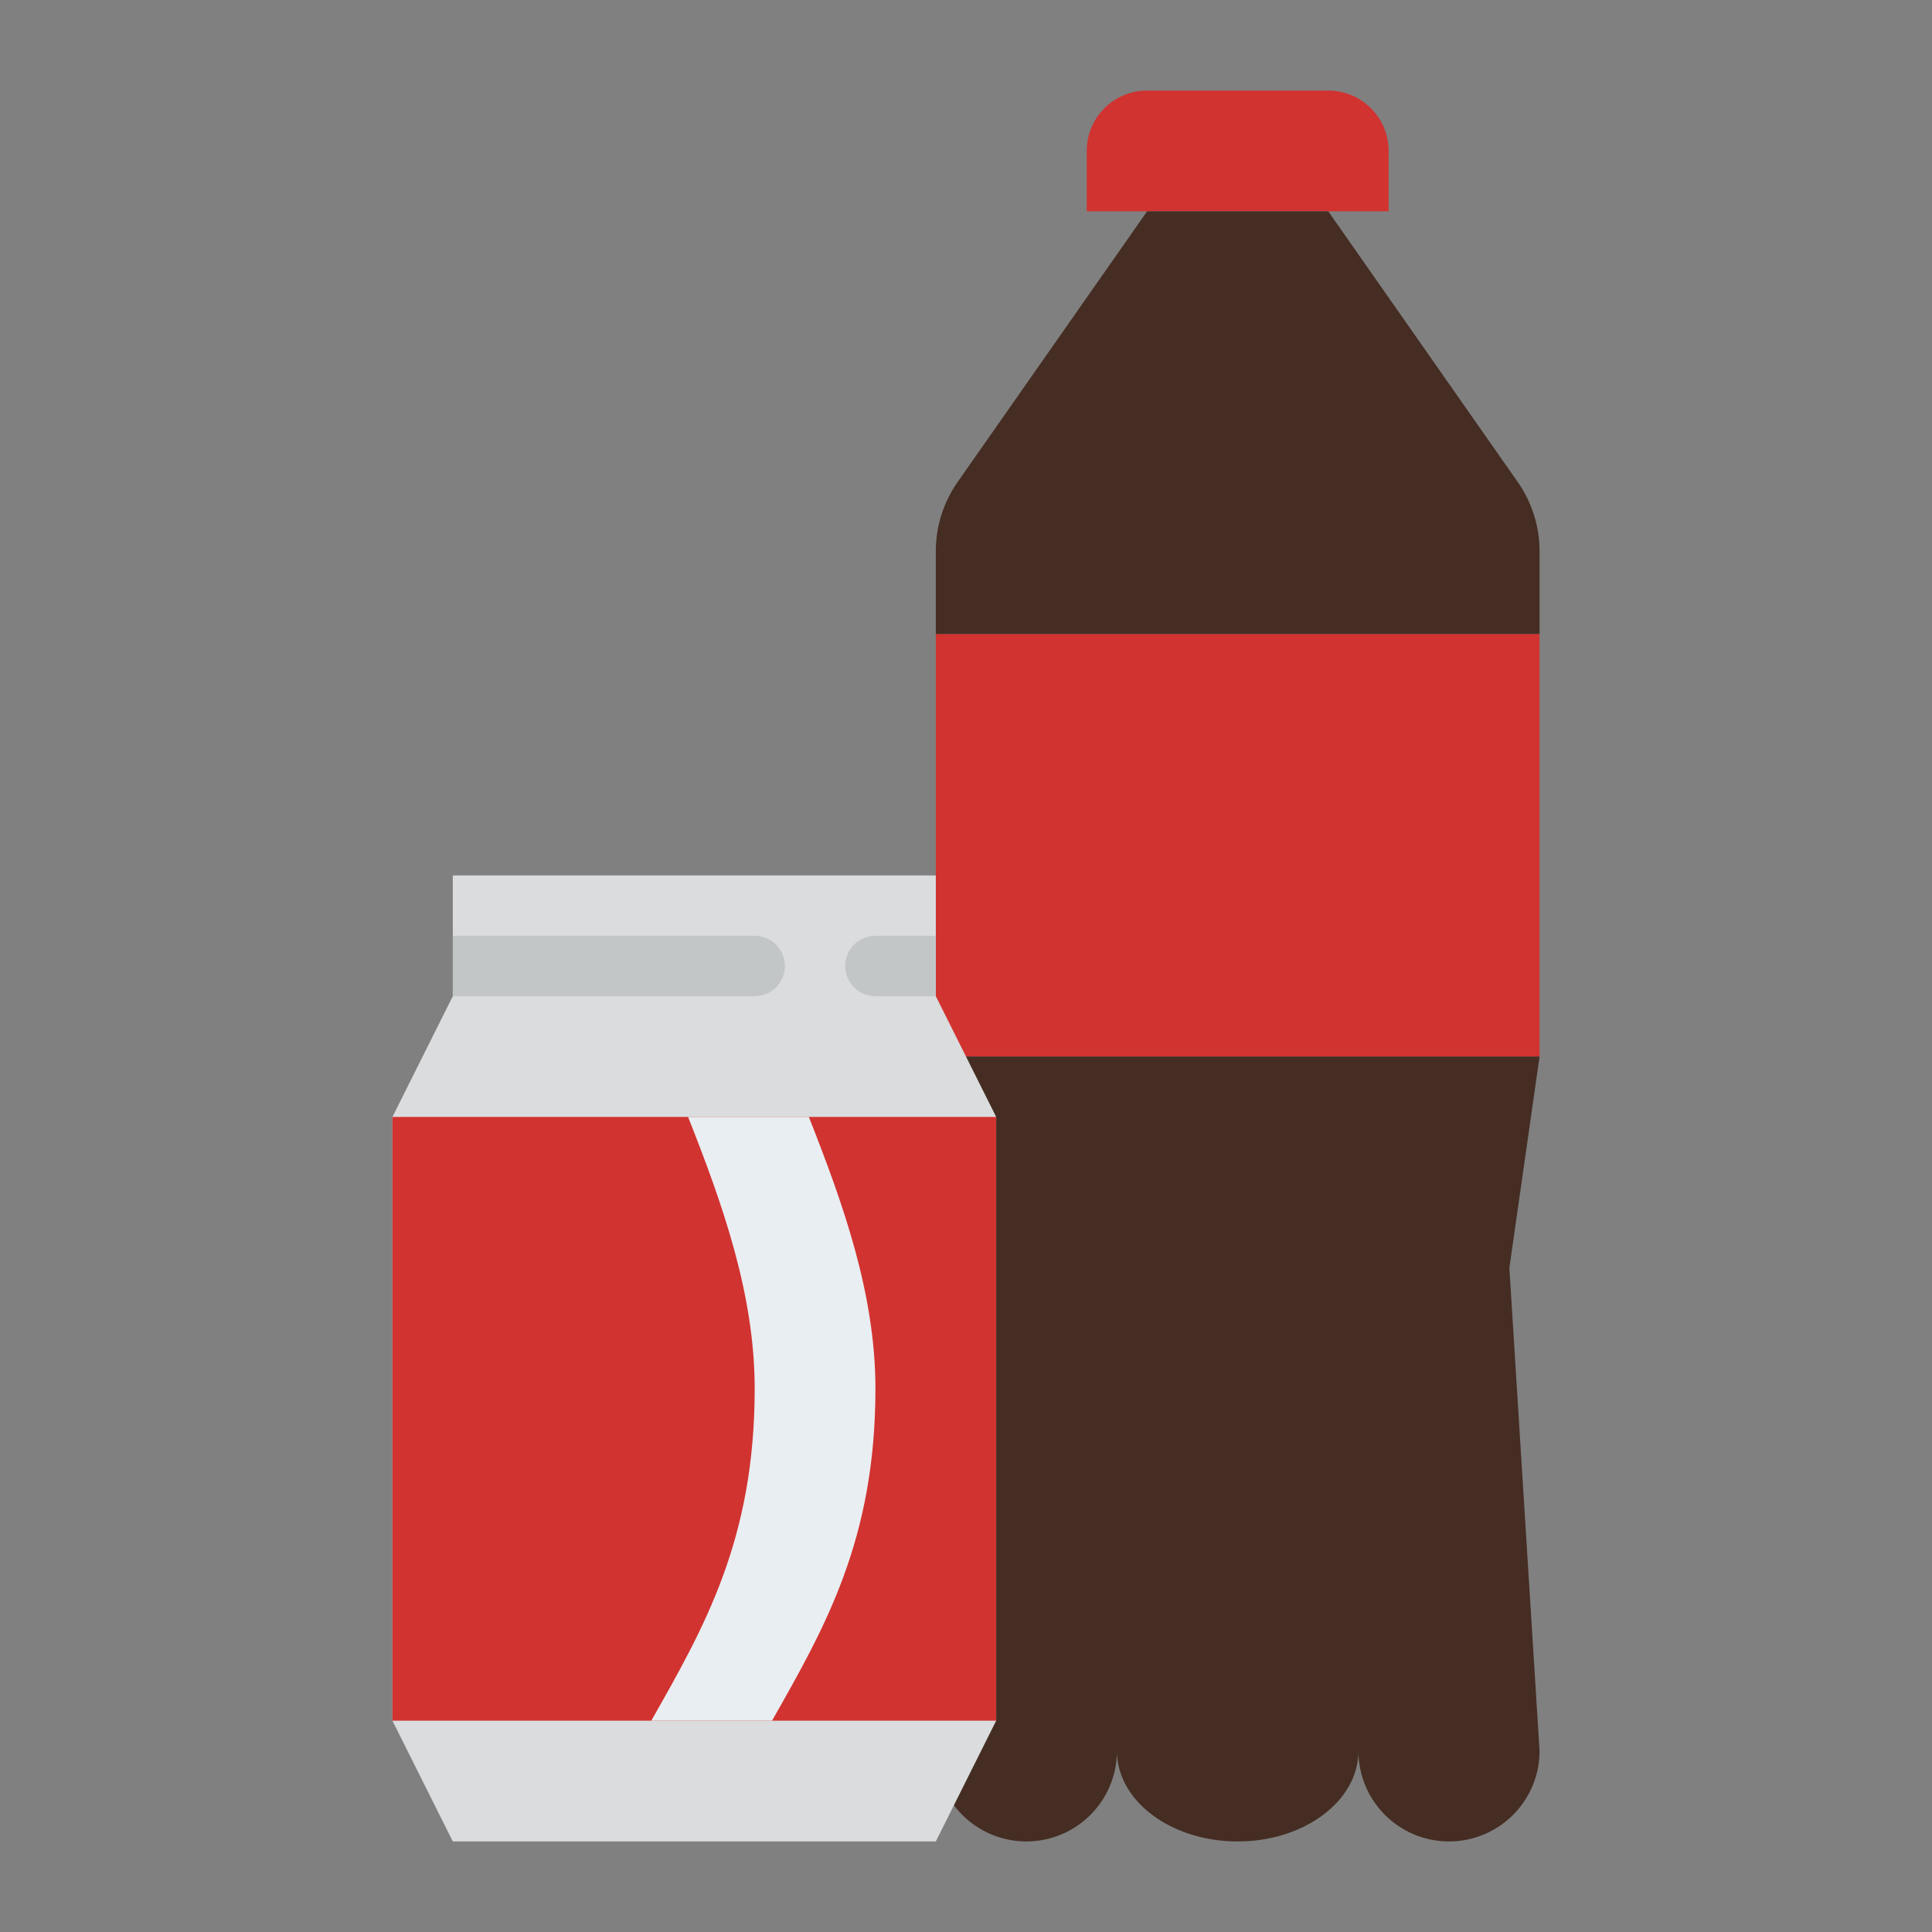
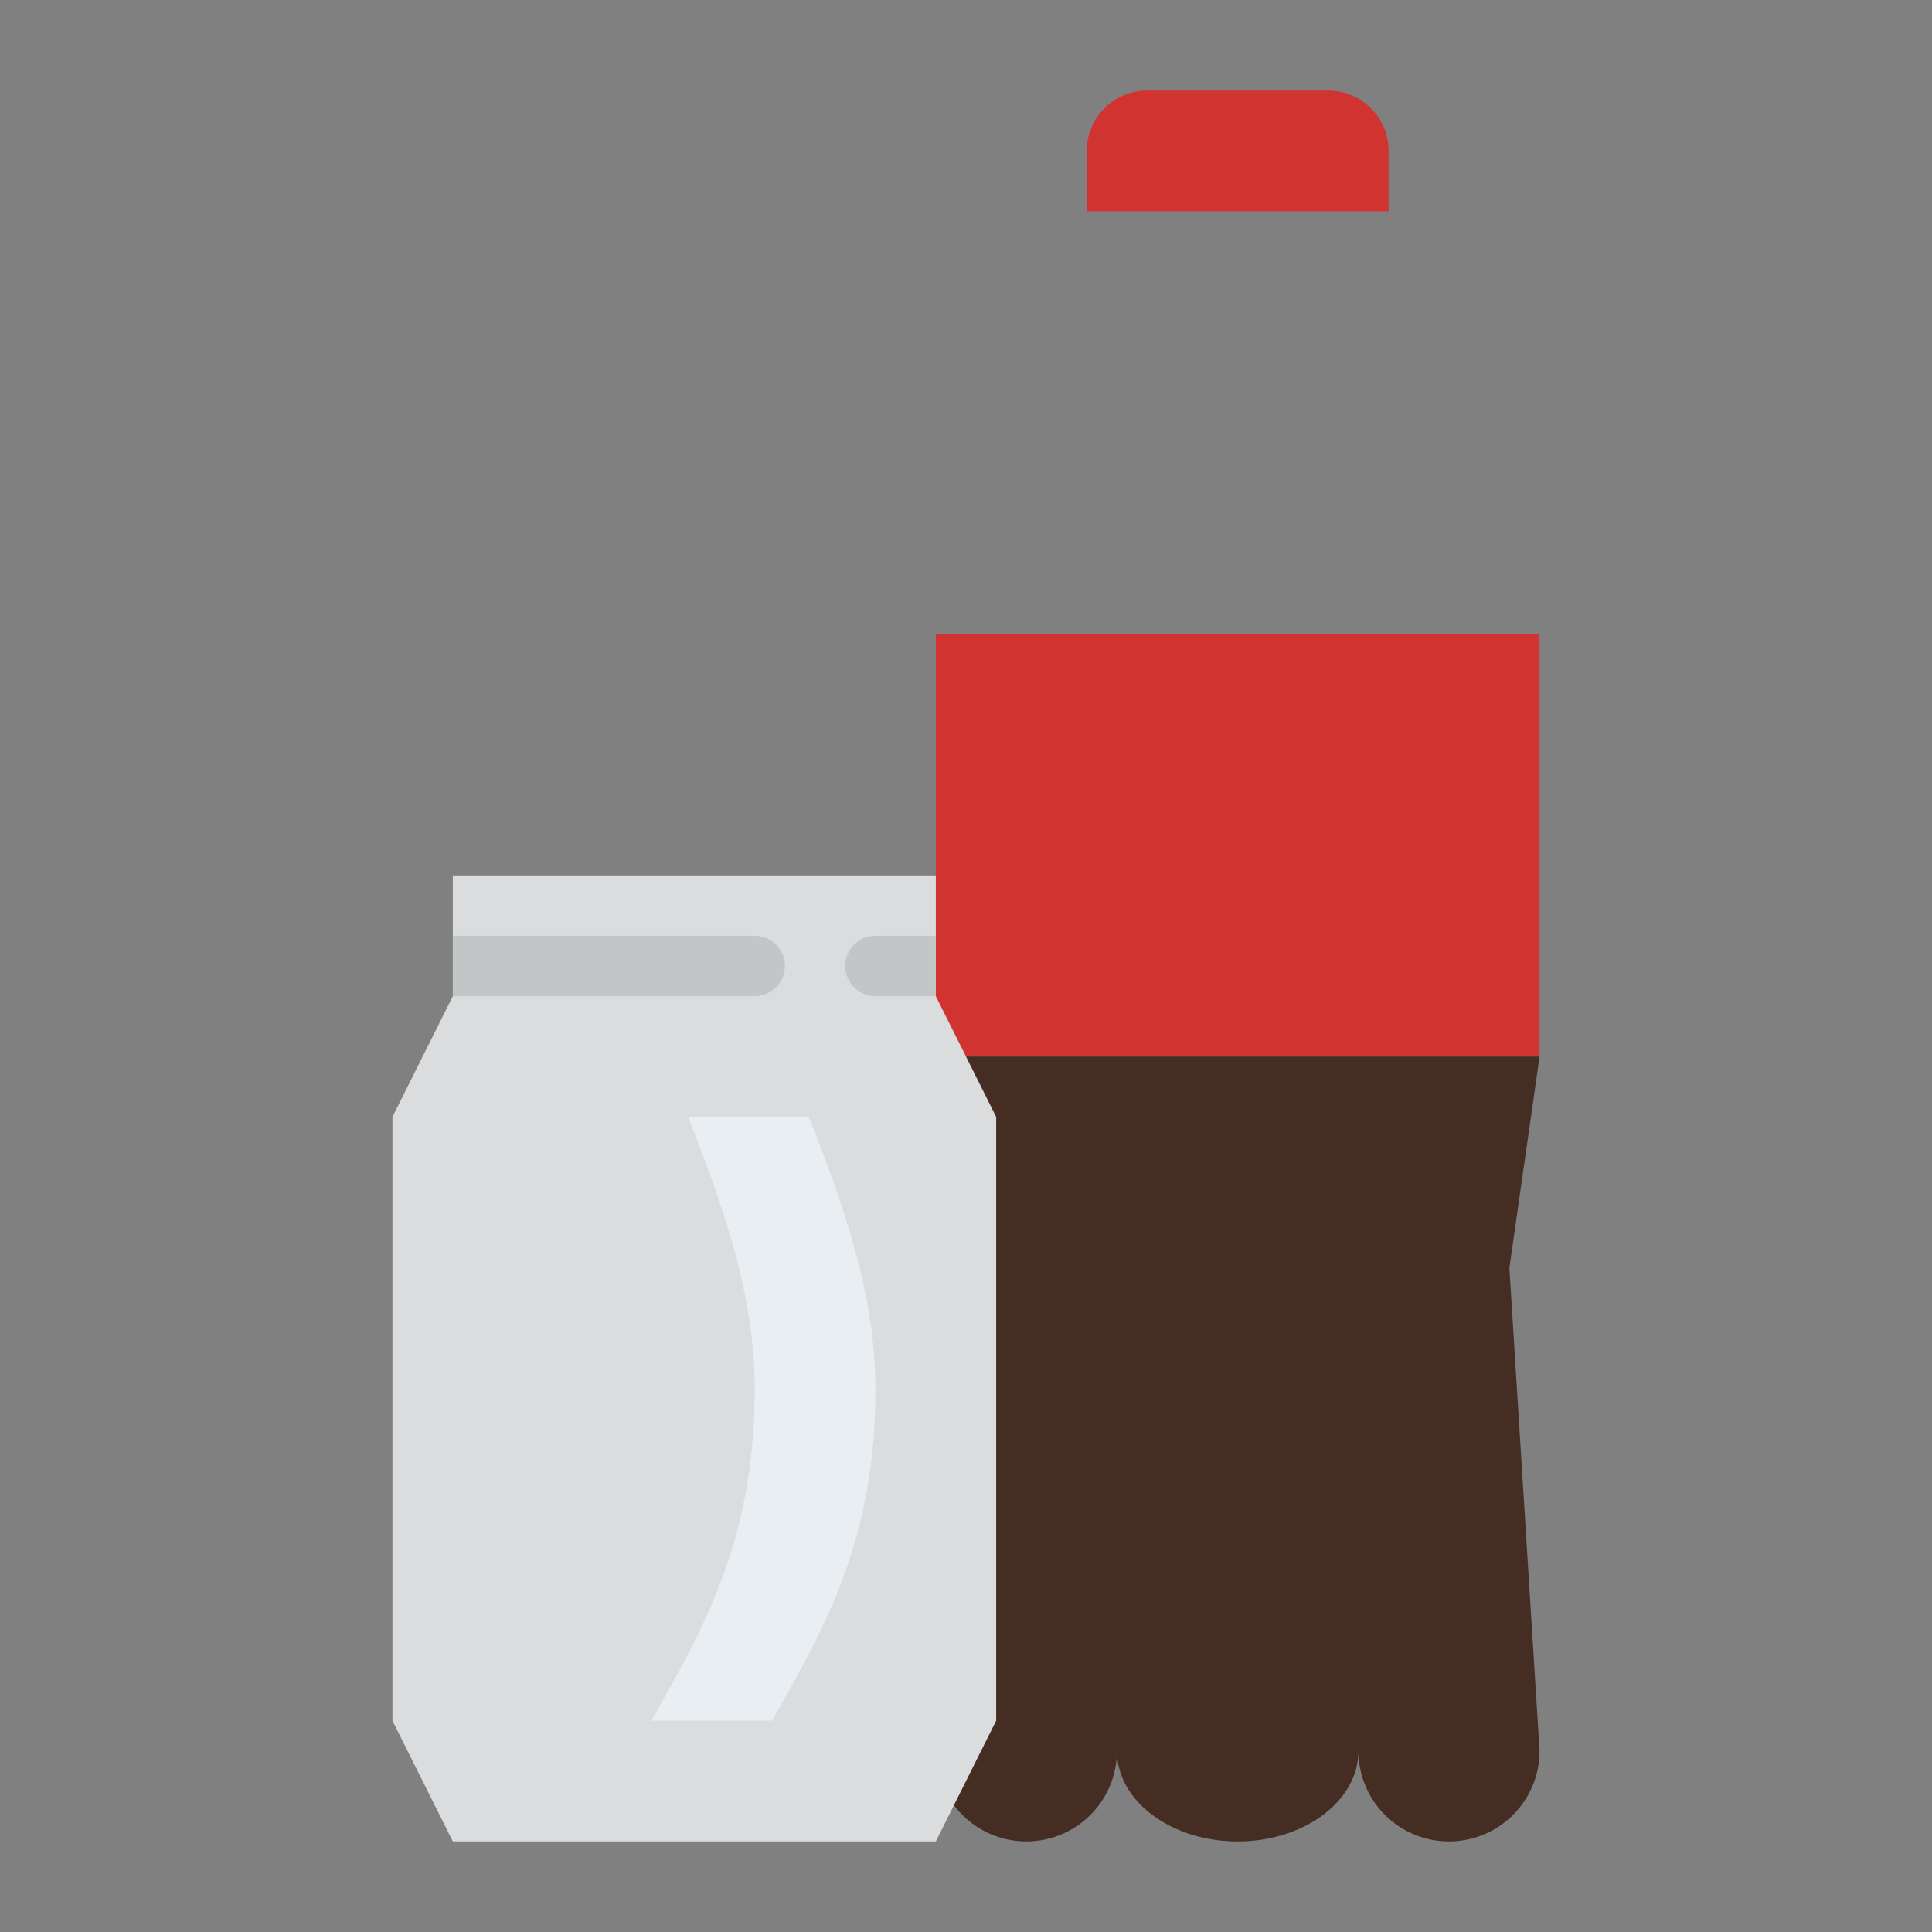
<svg xmlns="http://www.w3.org/2000/svg" width="512" viewBox="0 0 512 512" height="512" id="Flat">
  <rect x="0" y="0" width="512" height="512" fill="#808080" stroke="none" />
  <path fill="#d13330" d="m368 56h-80v-16a16 16 0 0 1 16-16h48a16 16 0 0 1 16 16z" />
  <path fill="#d13330" d="m248 168h160v112h-160z" />
-   <path fill="#452d23" d="m408 146.087v21.913h-160v-21.913a32 32 0 0 1 5.785-18.351l50.215-71.736h48l50.215 71.736a32 32 0 0 1 5.785 18.351z" />
  <path fill="#452d23" d="m360 464c0 13.255-14.327 24-32 24s-32-10.745-32-24a24 24 0 0 1 -48 0l8-128-8-56h160l-8 56 8 128a24 24 0 0 1 -48 0z" />
  <path fill="#dadcde" d="m248 264v-32h-128v32l-16 32v160l16 32h128l16-32v-160z" />
  <path fill="#c3c6c7" d="m248 264h-16a8 8 0 0 1 0-16h16z" />
  <path fill="#c3c6c7" d="m120 248h80a8 8 0 0 1 0 16h-80z" />
-   <path fill="#d13330" d="m104 296h160v160h-160z" />
  <path fill="#e9eef2" d="m204.6 456c14.063-24.8 27.4-48 27.4-88 0-25.119-8.591-49.057-17.648-72h-32c9.057 22.943 17.648 46.881 17.648 72 0 40-13.339 63.2-27.4 88z" />
</svg>